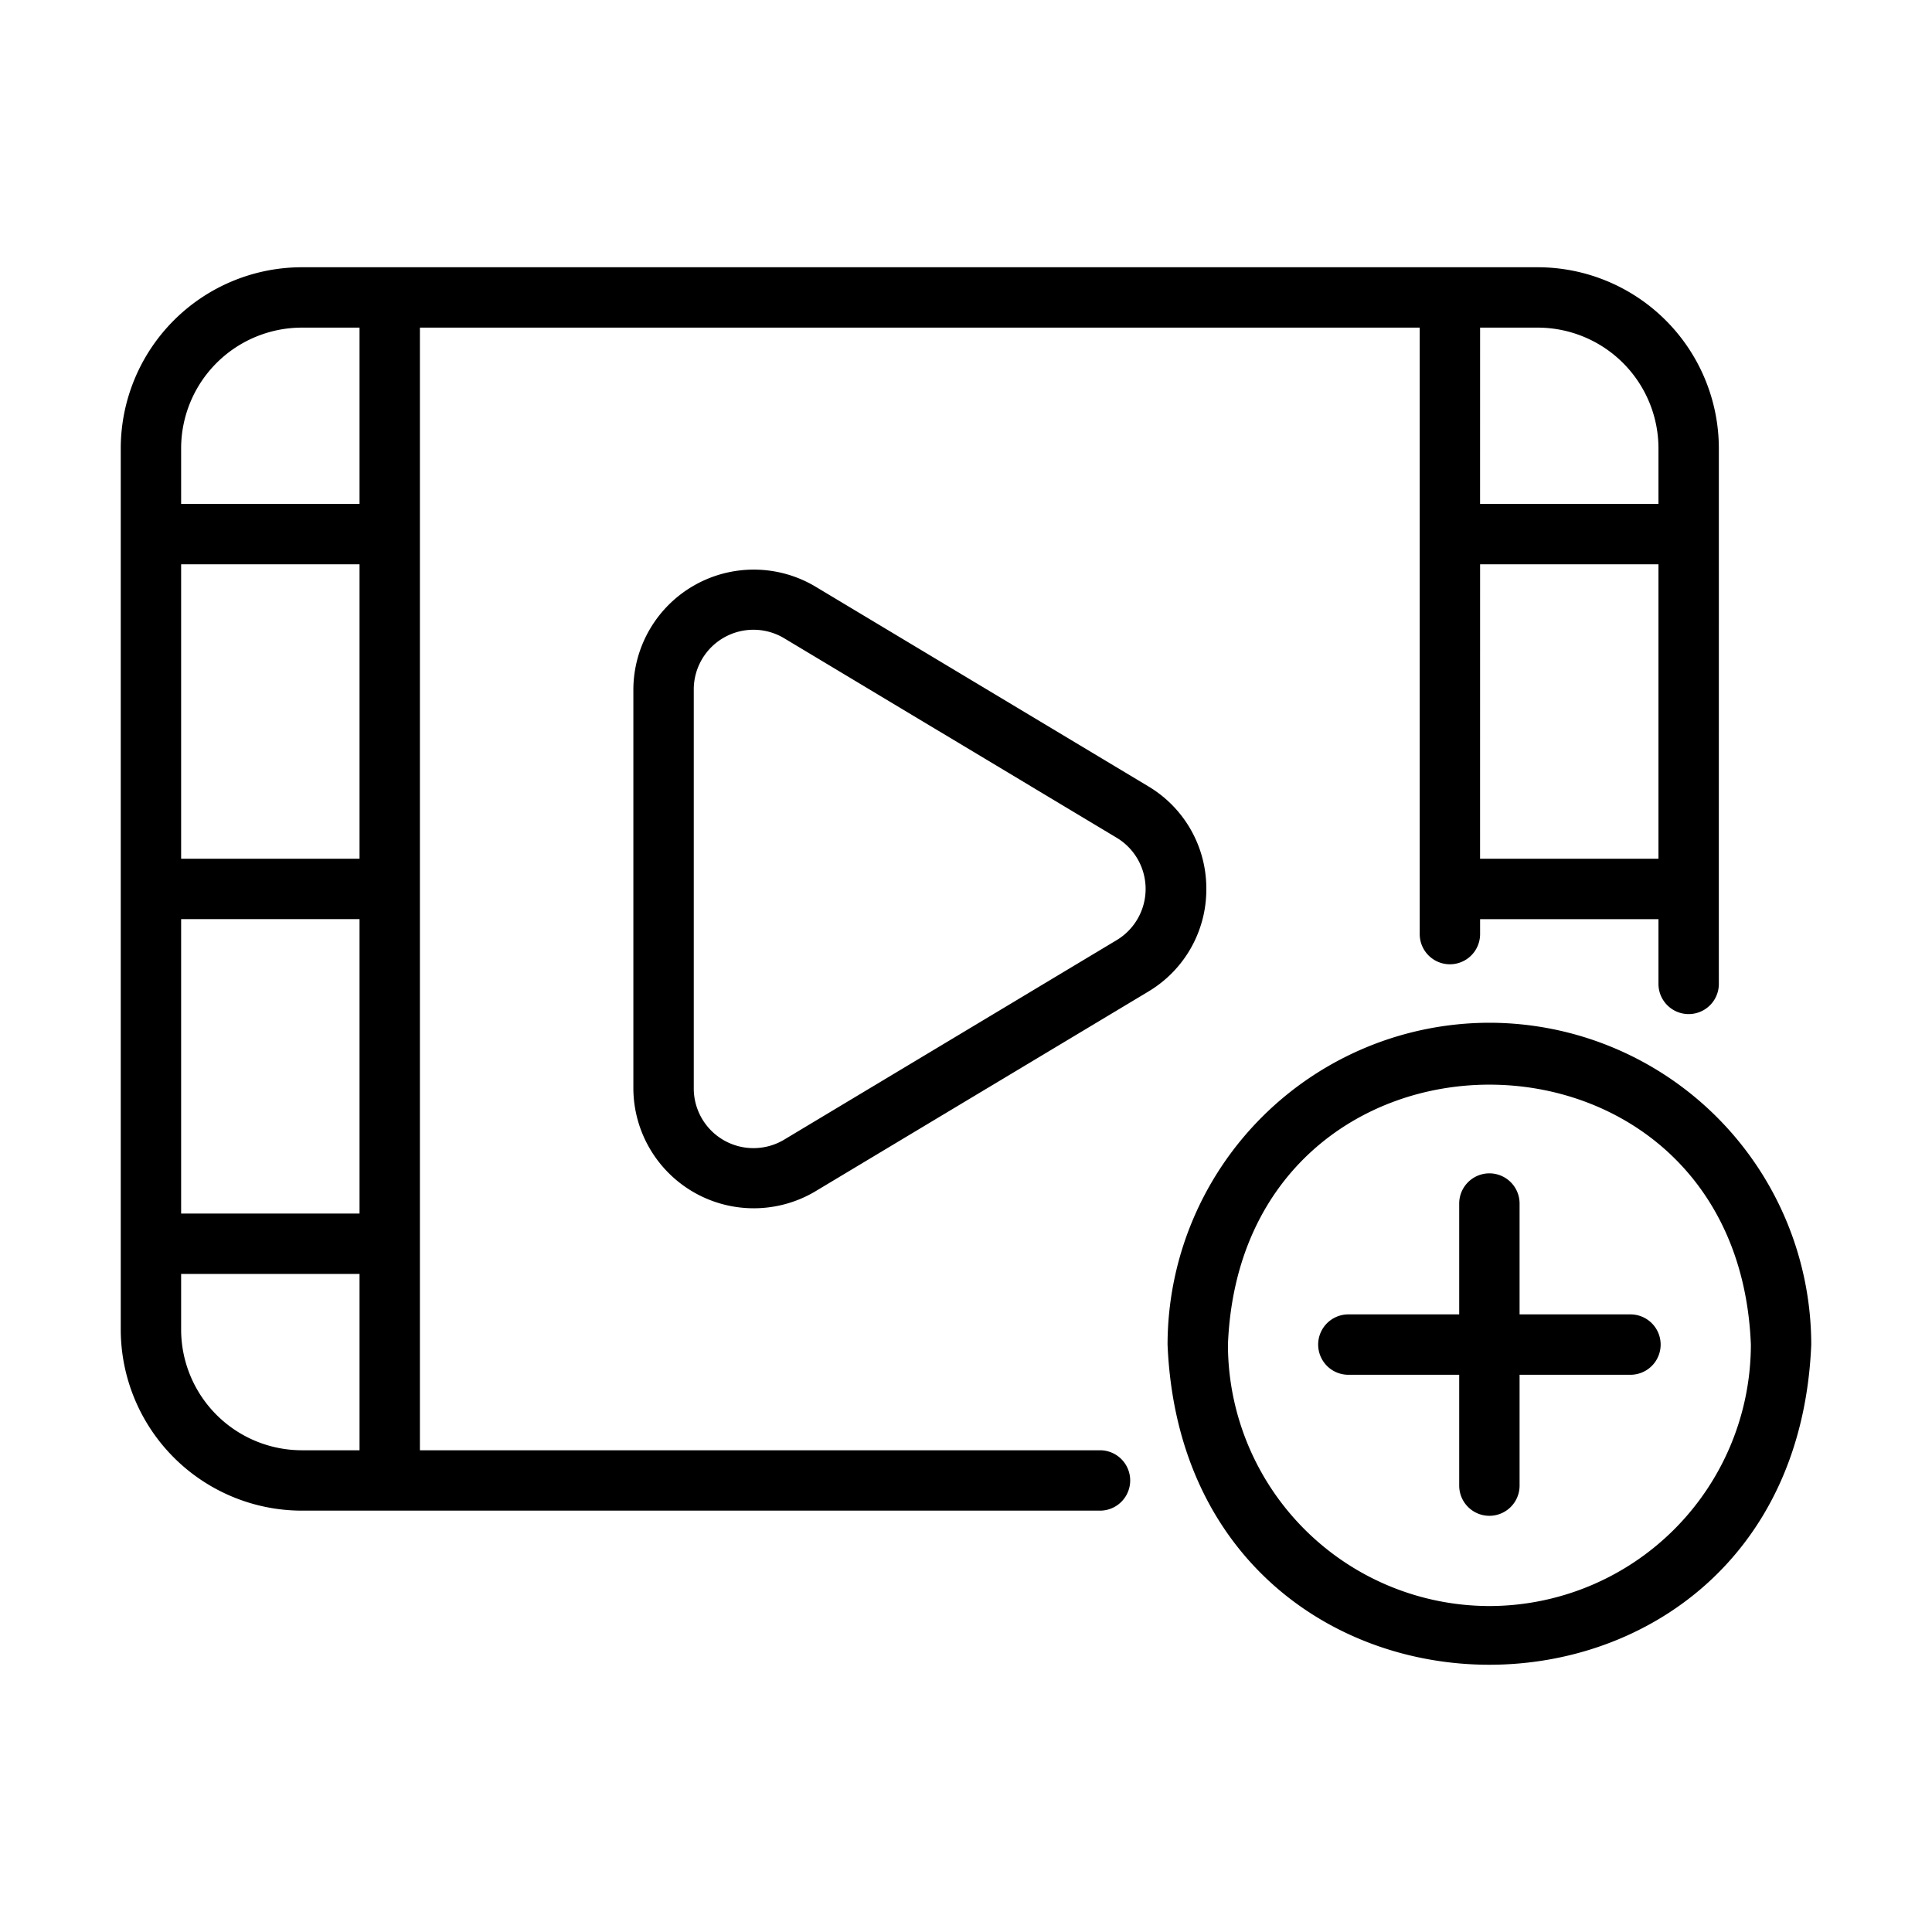
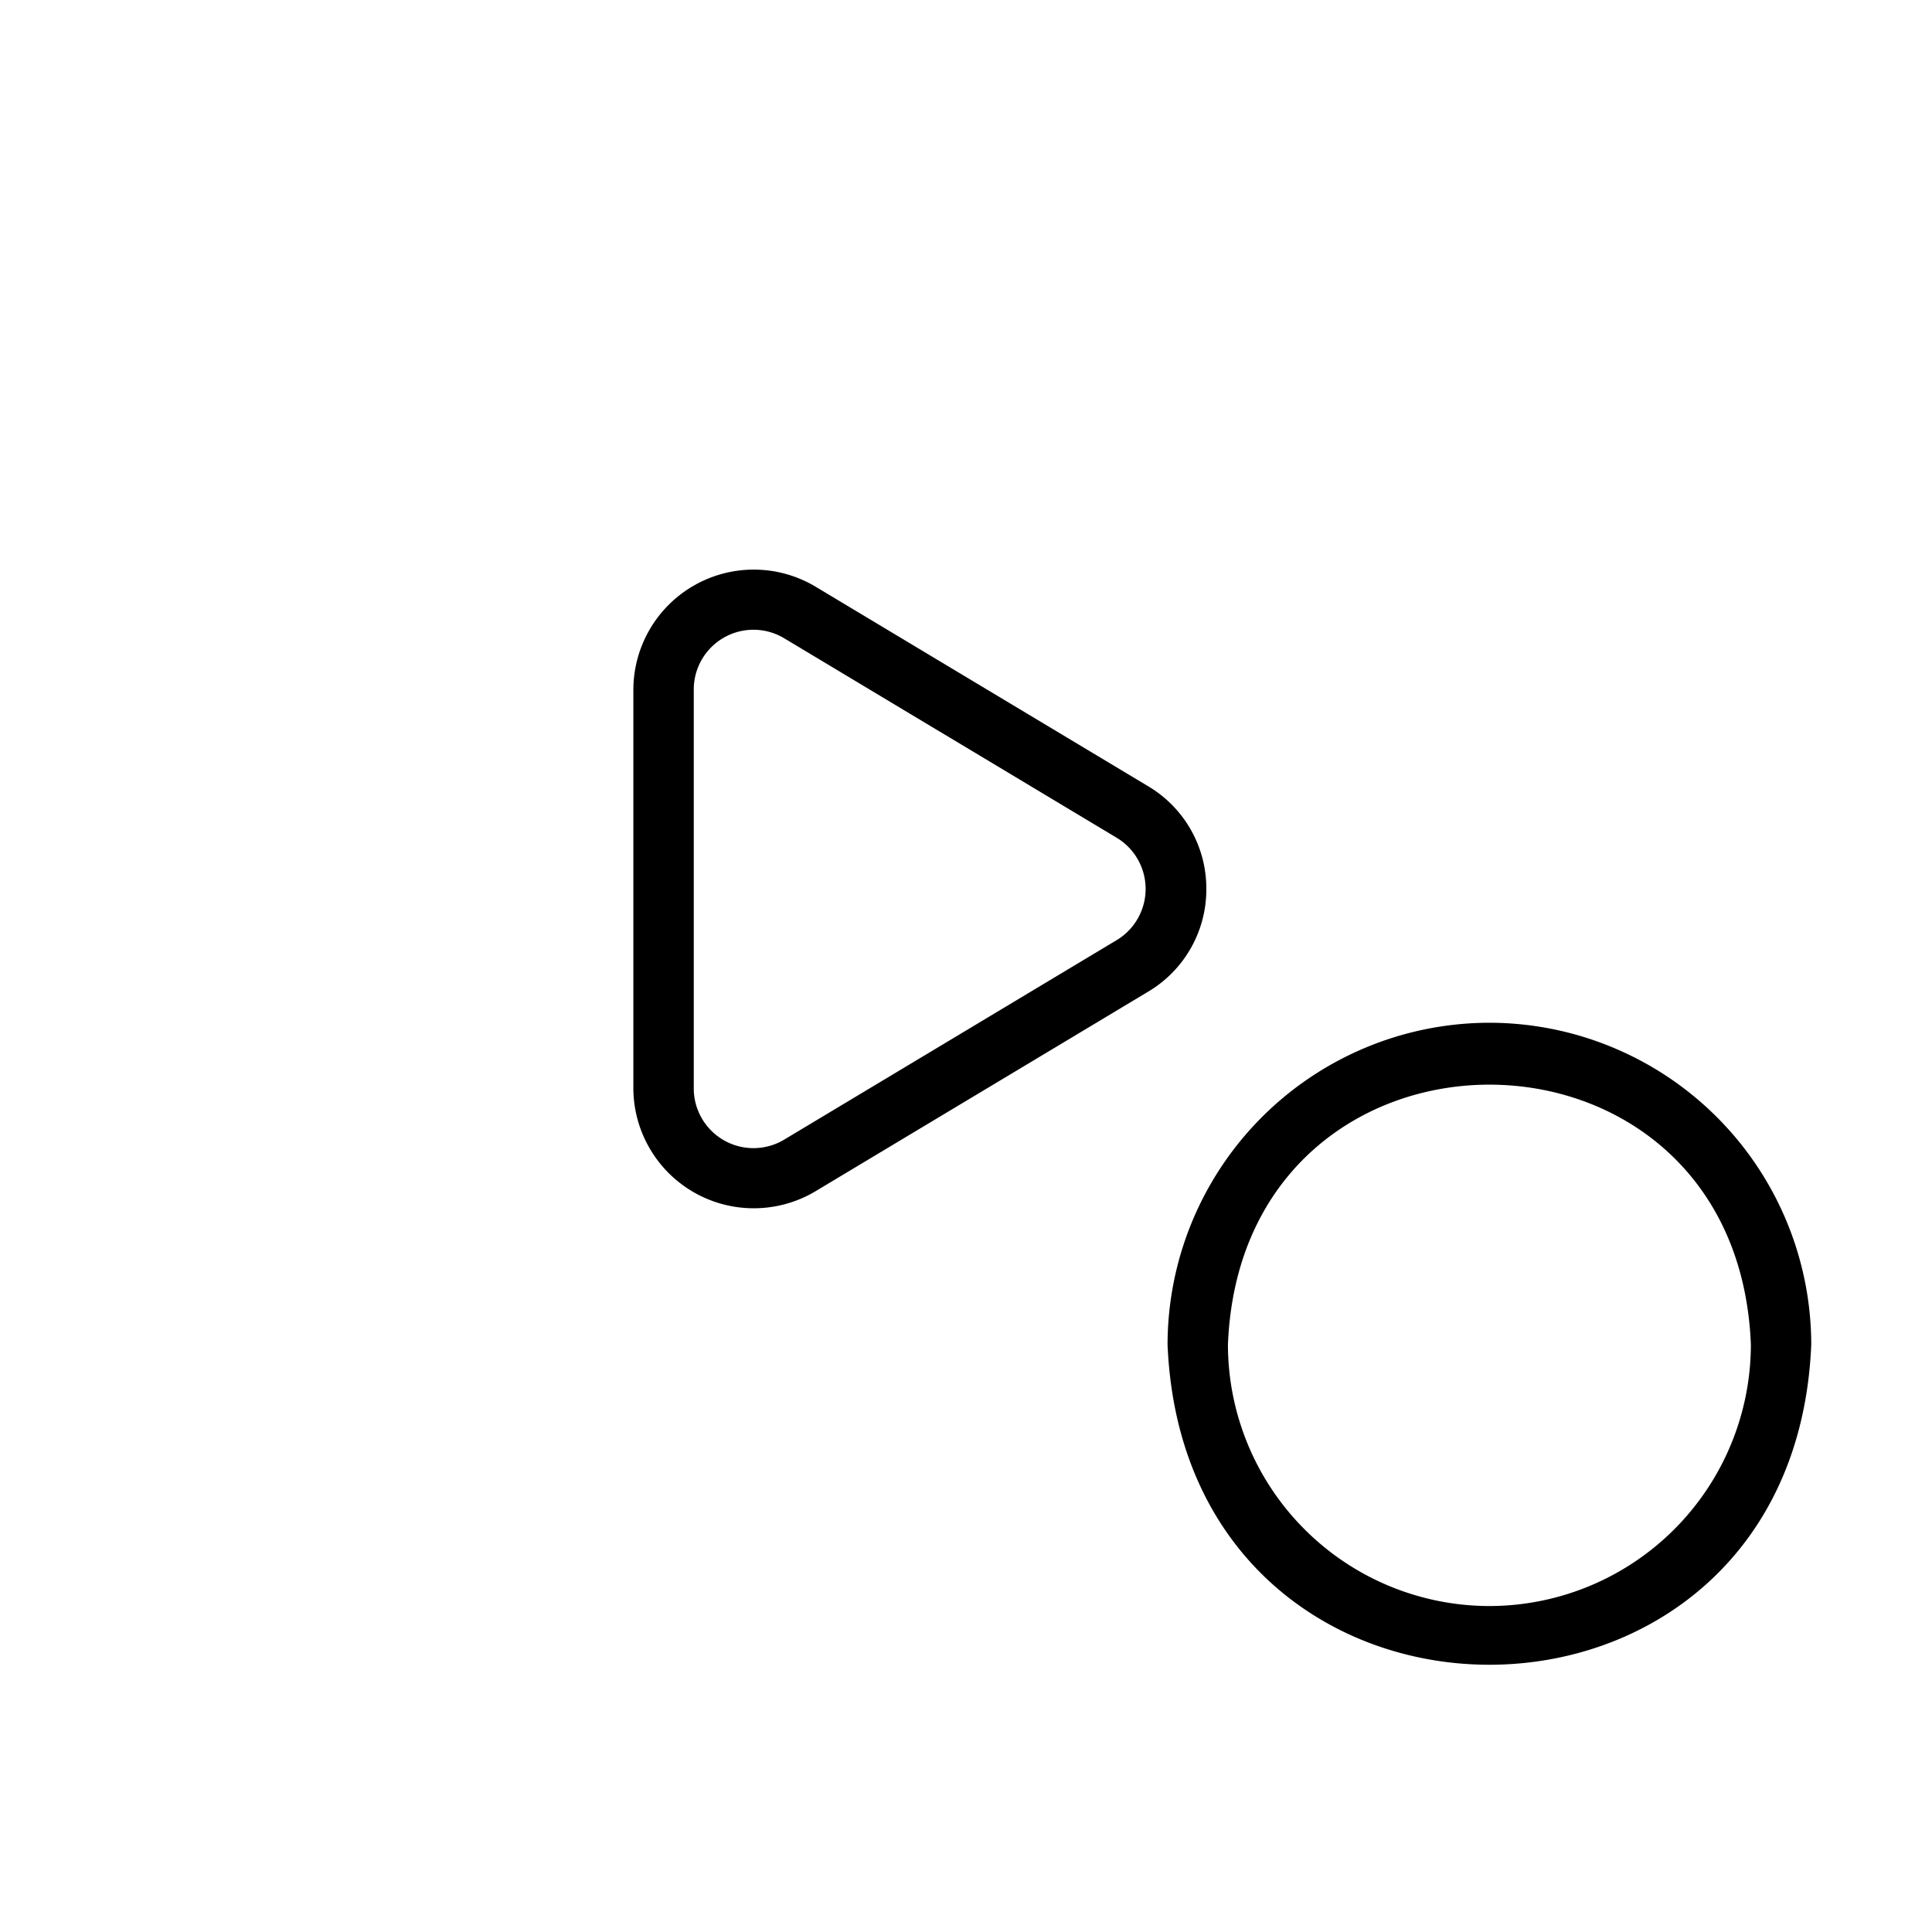
<svg xmlns="http://www.w3.org/2000/svg" id="line" viewBox="0 0 64 64">
-   <path d="M36.439,48.042H13.91V10.853H47.03v20.09a1,1,0,0,0,2-0v-.495h5.909v2.145a1,1,0,0,0,2-0c-.002-2.07.001-12.594,0-14.885 0-.024-0-2.826,0-2.855a6.006,6.006,0,0,0-6-6H10A6.006,6.006,0,0,0,4,14.853V44.042a6.006,6.006,0,0,0,6,6h26.439A1,1,0,0,0,36.439,48.042Zm12.591-37.189h1.909a4.004,4.004,0,0,1,4,4v1.84H49.029Zm0,7.84h5.909V28.447H49.029ZM11.91,48.042H10A4.004,4.004,0,0,1,6,44.042V42.201h5.91Zm0-7.841H6V30.447h5.91Zm0-11.754H6V18.693h5.91Zm0-11.754H6v-1.84A4.004,4.004,0,0,1,10,10.853H11.91Z" />
  <path d="M39.961,29.448a3.935,3.935,0,0,0-1.926-3.402L26.989,19.418a3.989,3.989,0,0,0-6.008,3.401V36.075a3.989,3.989,0,0,0,6.008,3.402l11.047-6.628A3.935,3.935,0,0,0,39.961,29.448Zm-2.955,1.686L25.96,37.762a1.978,1.978,0,0,1-2.978-1.687V22.819A1.978,1.978,0,0,1,25.96,21.133l11.047,6.628A1.979,1.979,0,0,1,37.006,31.134Z" />
-   <path d="M54.011,43.541H50.338V39.869a1,1,0,0,0-2,0v3.672H44.666a1,1,0,0,0,0,2h3.672v3.672a1,1,0,1,0,2,0v-3.672h3.673A1,1,0,0,0,54.011,43.541Z" />
  <path d="M49.338,33.88A10.673,10.673,0,0,0,38.677,44.541C39.263,58.685,59.416,58.68,60,44.541A10.674,10.674,0,0,0,49.338,33.88Zm0,19.322a8.671,8.671,0,0,1-8.661-8.661C41.132,33.058,57.547,33.063,58,44.541A8.671,8.671,0,0,1,49.338,53.202Z" />
</svg>